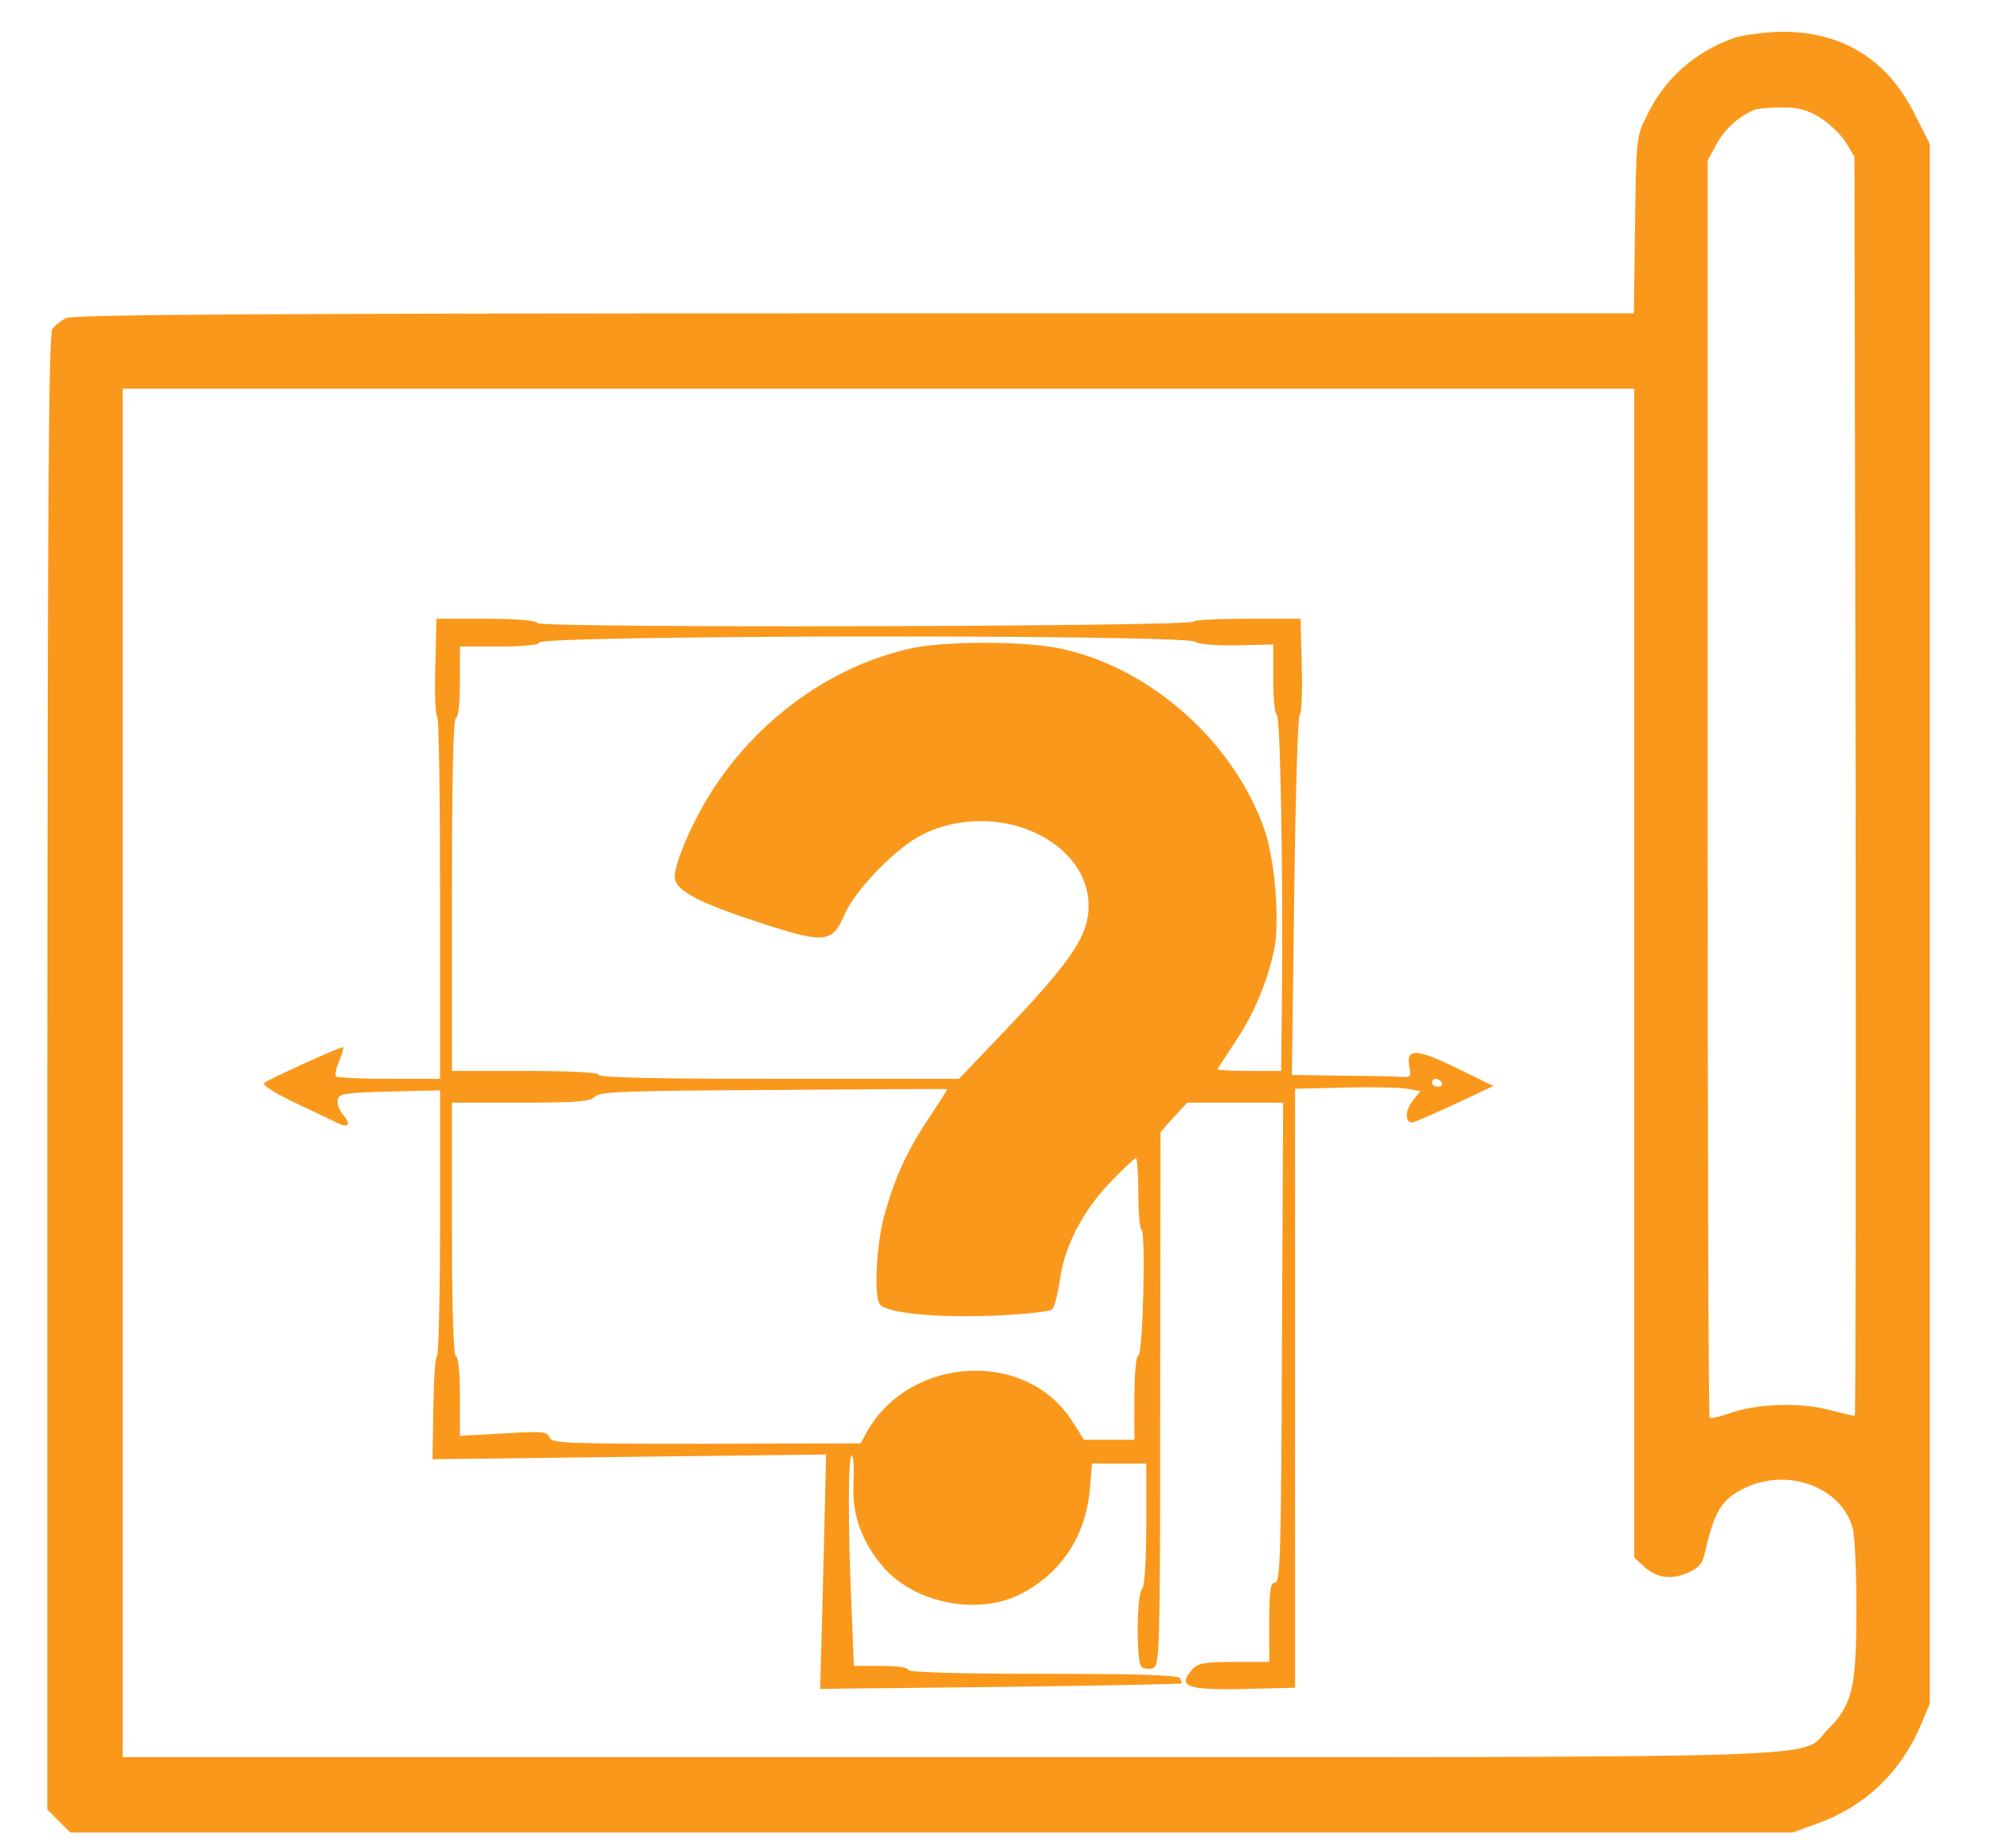
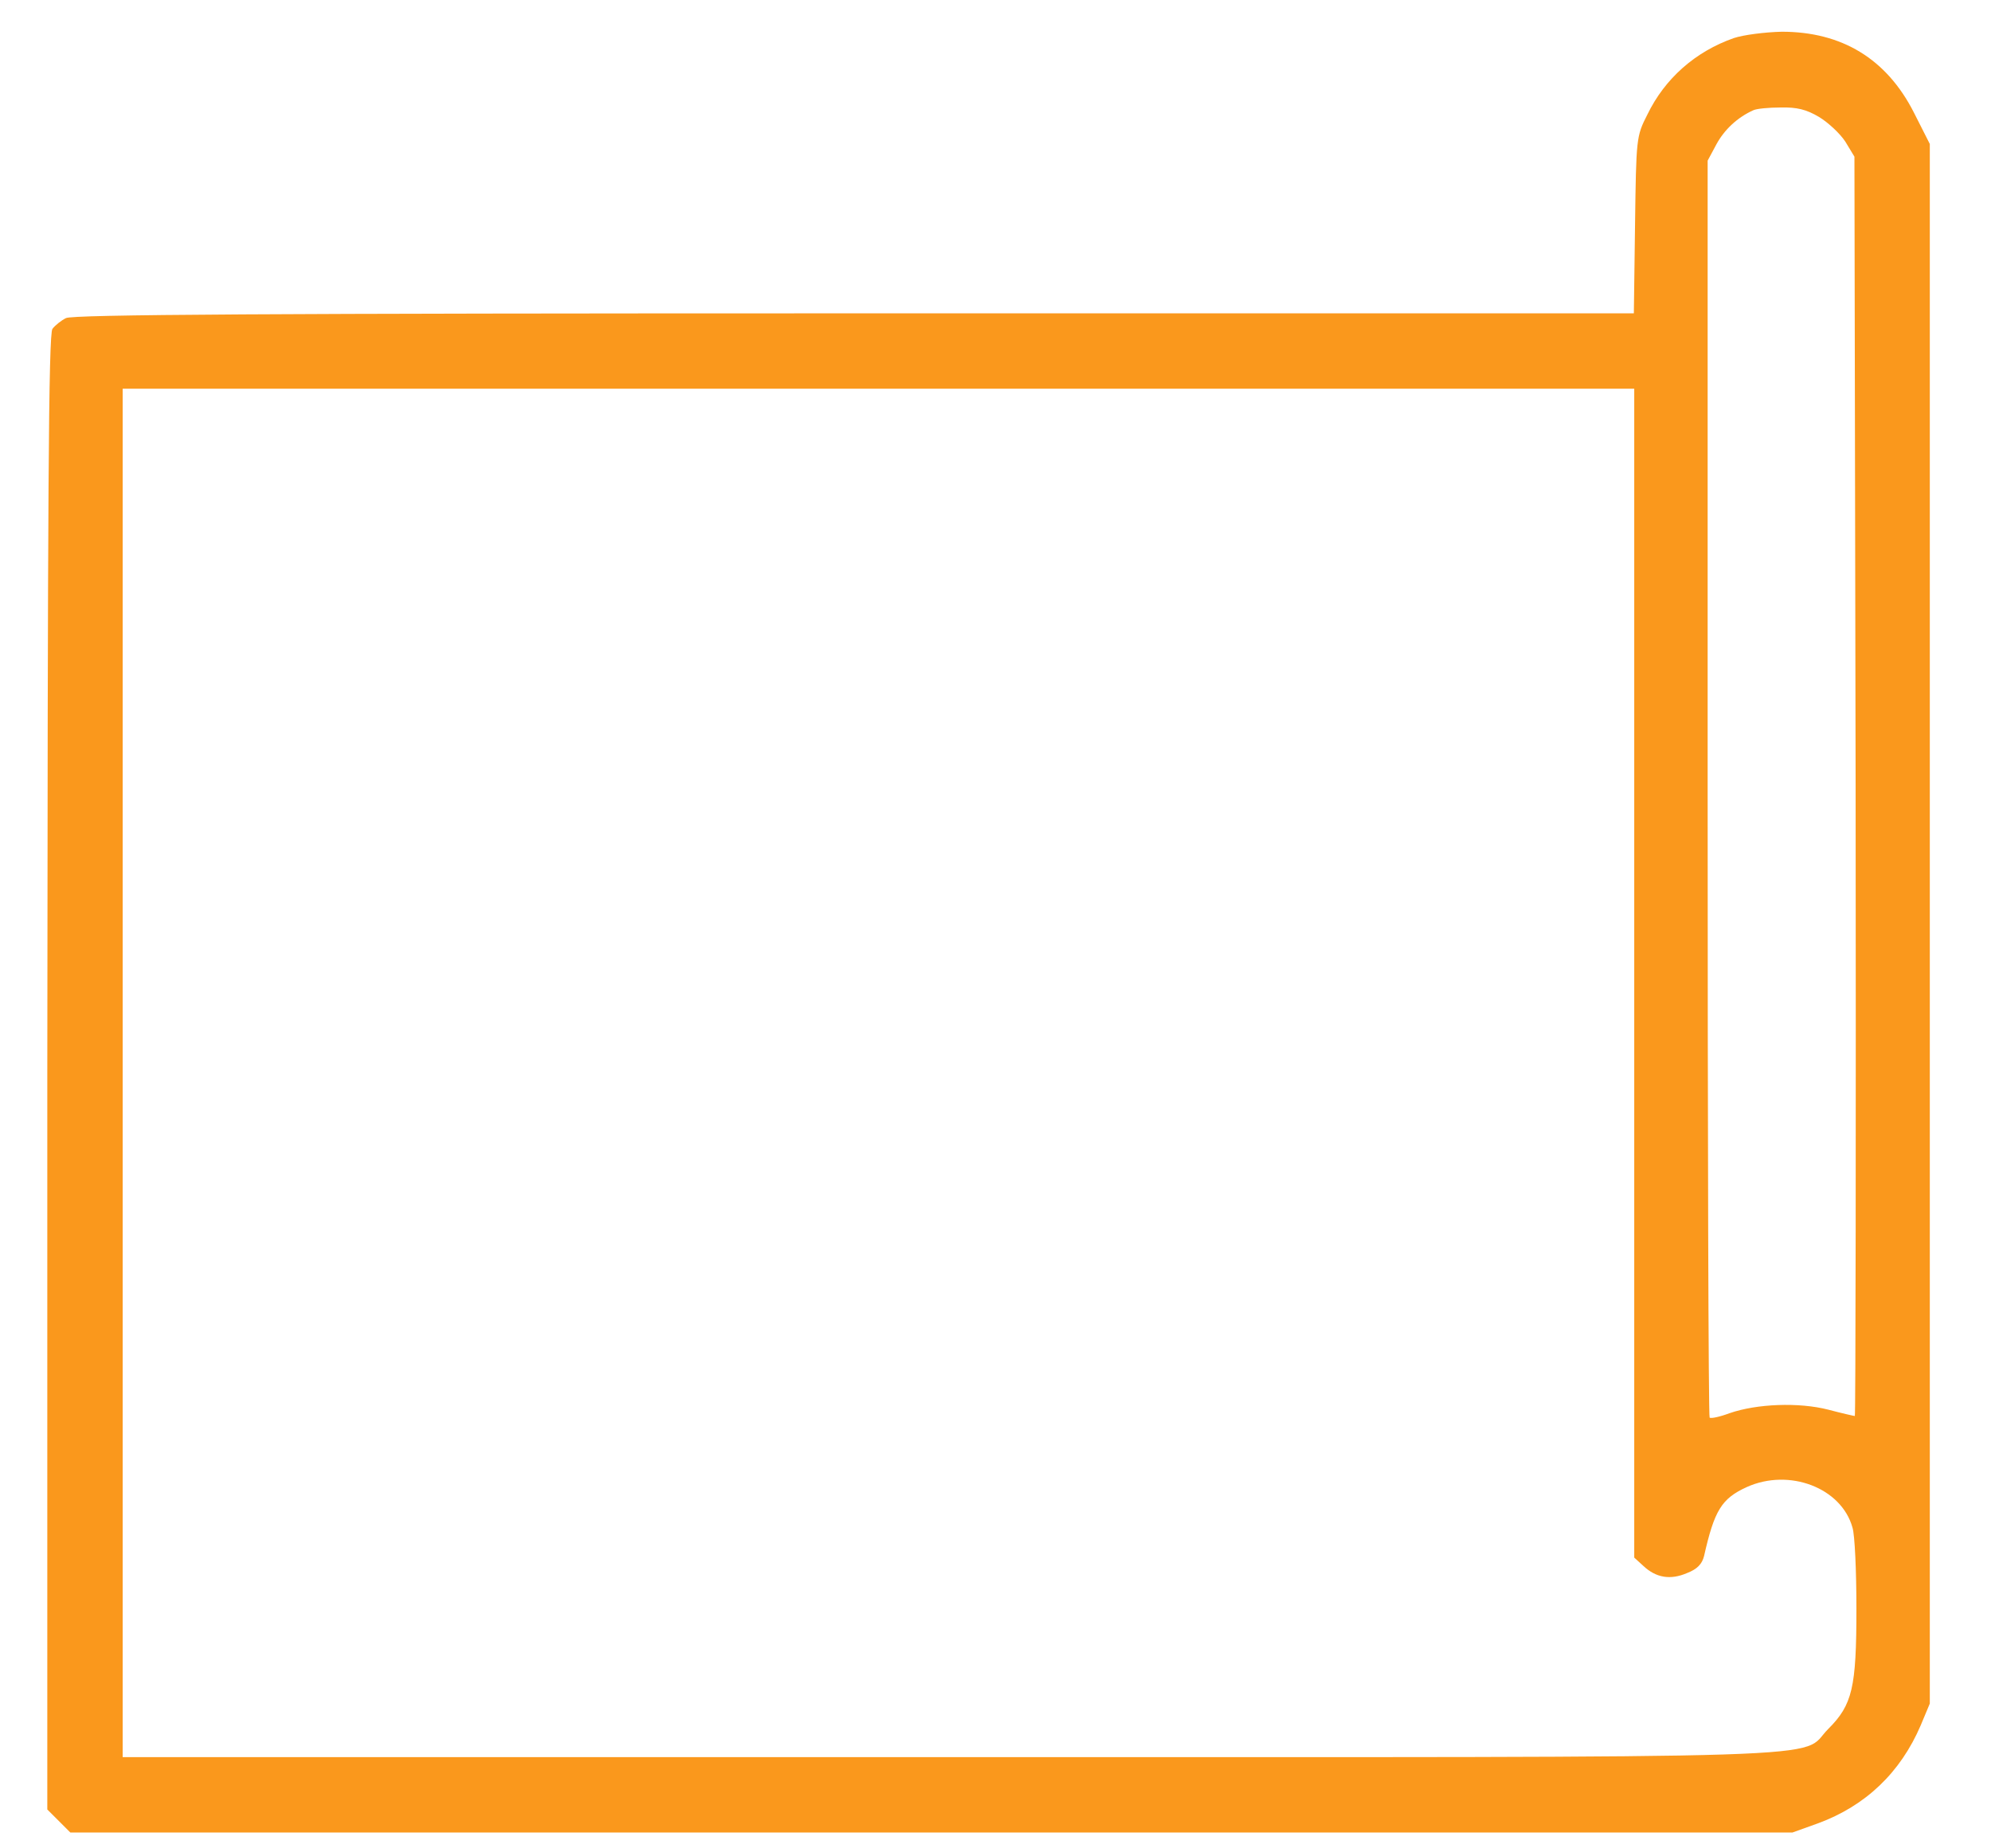
<svg xmlns="http://www.w3.org/2000/svg" version="1.0" width="70pt" height="65pt" viewBox="0 0 500 466" preserveAspectRatio="xMidYMid meet">
  <g transform="translate(0,466) scale(0.1,-0.1)" fill="#fa981c" stroke="none">
    <path d="M4361 4564 c-97 -34 -174 -102 -218 -193 -28 -55 -28 -59 -31 -278 l-3 -223 -1965 0 c-1475 0 -1971 -3 -1987 -12 -12 -6 -27 -18 -34 -27 -10 -12 -12 -429 -13 -1874 l0 -1859 29 -29 29 -29 2171 0 2170 0 64 23 c120 44 208 128 259 247 l23 55 0 1966 0 1966 -40 79 c-69 136 -182 204 -333 204 -43 -1 -97 -8 -121 -16z m215 -199 c23 -14 53 -42 66 -62 l23 -38 3 -1587 c1 -874 0 -1588 -2 -1588 -2 0 -33 7 -67 16 -74 19 -180 15 -249 -9 -24 -9 -47 -14 -50 -11 -3 3 -5 717 -5 1587 l0 1582 22 41 c20 37 53 68 93 86 8 4 39 7 69 7 41 1 65 -5 97 -24z m-466 -2158 l0 -1474 23 -21 c32 -30 68 -36 110 -18 26 10 38 23 43 43 26 115 44 145 108 174 107 48 238 -2 266 -102 6 -18 10 -111 10 -205 0 -199 -10 -242 -71 -303 -77 -77 110 -71 -2216 -71 l-2083 0 0 1725 0 1725 1905 0 1905 0 0 -1473z" />
-     <path d="M1088 2979 c-2 -67 0 -123 5 -126 4 -2 7 -209 7 -459 l0 -454 -128 0 c-71 0 -131 3 -134 6 -4 3 0 21 8 40 8 19 12 34 9 34 -9 0 -190 -82 -199 -91 -5 -4 31 -27 80 -50 49 -23 97 -46 107 -51 27 -13 33 -2 13 21 -10 11 -16 28 -14 38 3 16 17 18 131 21 l127 3 0 -336 c0 -184 -4 -335 -8 -335 -4 0 -8 -58 -9 -130 l-2 -129 496 6 496 6 -7 -295 -8 -296 454 5 c249 3 455 7 457 9 1 1 0 7 -4 13 -4 8 -116 11 -346 11 -219 0 -339 4 -339 10 0 6 -29 10 -68 10 l-69 0 -6 152 c-9 202 -9 378 1 378 4 0 6 -31 4 -70 -4 -80 21 -148 77 -213 80 -90 239 -121 346 -65 102 53 163 147 173 265 l5 63 68 0 69 0 0 -153 c0 -95 -4 -157 -11 -164 -13 -13 -15 -181 -1 -195 5 -5 18 -7 28 -4 18 6 19 33 19 679 l1 673 33 37 34 37 121 0 121 0 -3 -605 c-2 -527 -4 -605 -17 -605 -12 0 -15 -18 -15 -100 l0 -100 -88 0 c-73 0 -92 -3 -105 -18 -41 -45 -16 -54 143 -50 l115 3 0 755 0 755 125 3 c69 2 140 0 158 -3 l33 -6 -20 -25 c-19 -24 -19 -54 -1 -54 5 0 53 21 107 46 l98 46 -92 45 c-102 50 -129 51 -120 4 5 -25 4 -28 -21 -26 -15 1 -83 3 -151 3 l-124 2 6 452 c3 249 9 454 14 455 4 2 7 57 5 123 l-3 120 -135 0 c-74 0 -134 -3 -134 -7 0 -13 -1646 -17 -1654 -4 -5 7 -51 11 -131 11 l-124 0 -3 -121z m1915 63 c7 -6 52 -10 105 -9 l92 2 0 -87 c0 -47 4 -88 9 -90 9 -3 16 -392 13 -720 l-2 -178 -80 0 c-44 0 -80 2 -80 4 0 2 20 33 44 69 47 70 80 148 98 231 15 69 3 220 -22 298 -75 224 -288 415 -517 463 -87 19 -288 19 -373 1 -198 -43 -381 -172 -500 -353 -53 -80 -104 -199 -98 -229 6 -31 61 -60 210 -109 168 -55 186 -53 217 18 27 64 132 171 197 203 204 100 456 -35 414 -220 -13 -57 -67 -129 -202 -270 l-120 -126 -454 0 c-296 0 -454 3 -454 10 0 6 -68 10 -185 10 l-185 0 0 445 c0 290 3 445 10 445 6 0 10 37 10 90 l0 90 100 0 c59 0 100 4 100 10 0 19 1630 21 1653 2z m622 -1112 c3 -5 -1 -10 -9 -10 -9 0 -16 5 -16 10 0 6 4 10 9 10 6 0 13 -4 16 -10z m-1291 -86 c-56 -83 -87 -151 -114 -247 -20 -73 -27 -201 -12 -225 15 -22 139 -35 286 -29 76 3 143 10 149 16 5 5 14 38 19 72 11 85 56 173 126 247 33 34 62 62 66 62 3 0 6 -40 6 -90 0 -49 4 -90 8 -90 11 0 4 -314 -8 -318 -6 -2 -10 -49 -10 -108 l0 -104 -63 0 -64 0 -31 49 c-118 182 -415 162 -520 -36 l-12 -22 -389 -1 c-354 0 -389 1 -395 16 -6 15 -19 16 -116 10 l-110 -6 0 100 c0 60 -4 100 -10 100 -6 0 -10 113 -10 320 l0 320 174 0 c142 0 176 3 186 15 10 13 77 15 449 17 240 2 437 3 439 2 1 -1 -19 -32 -44 -70z" />
  </g>
</svg>